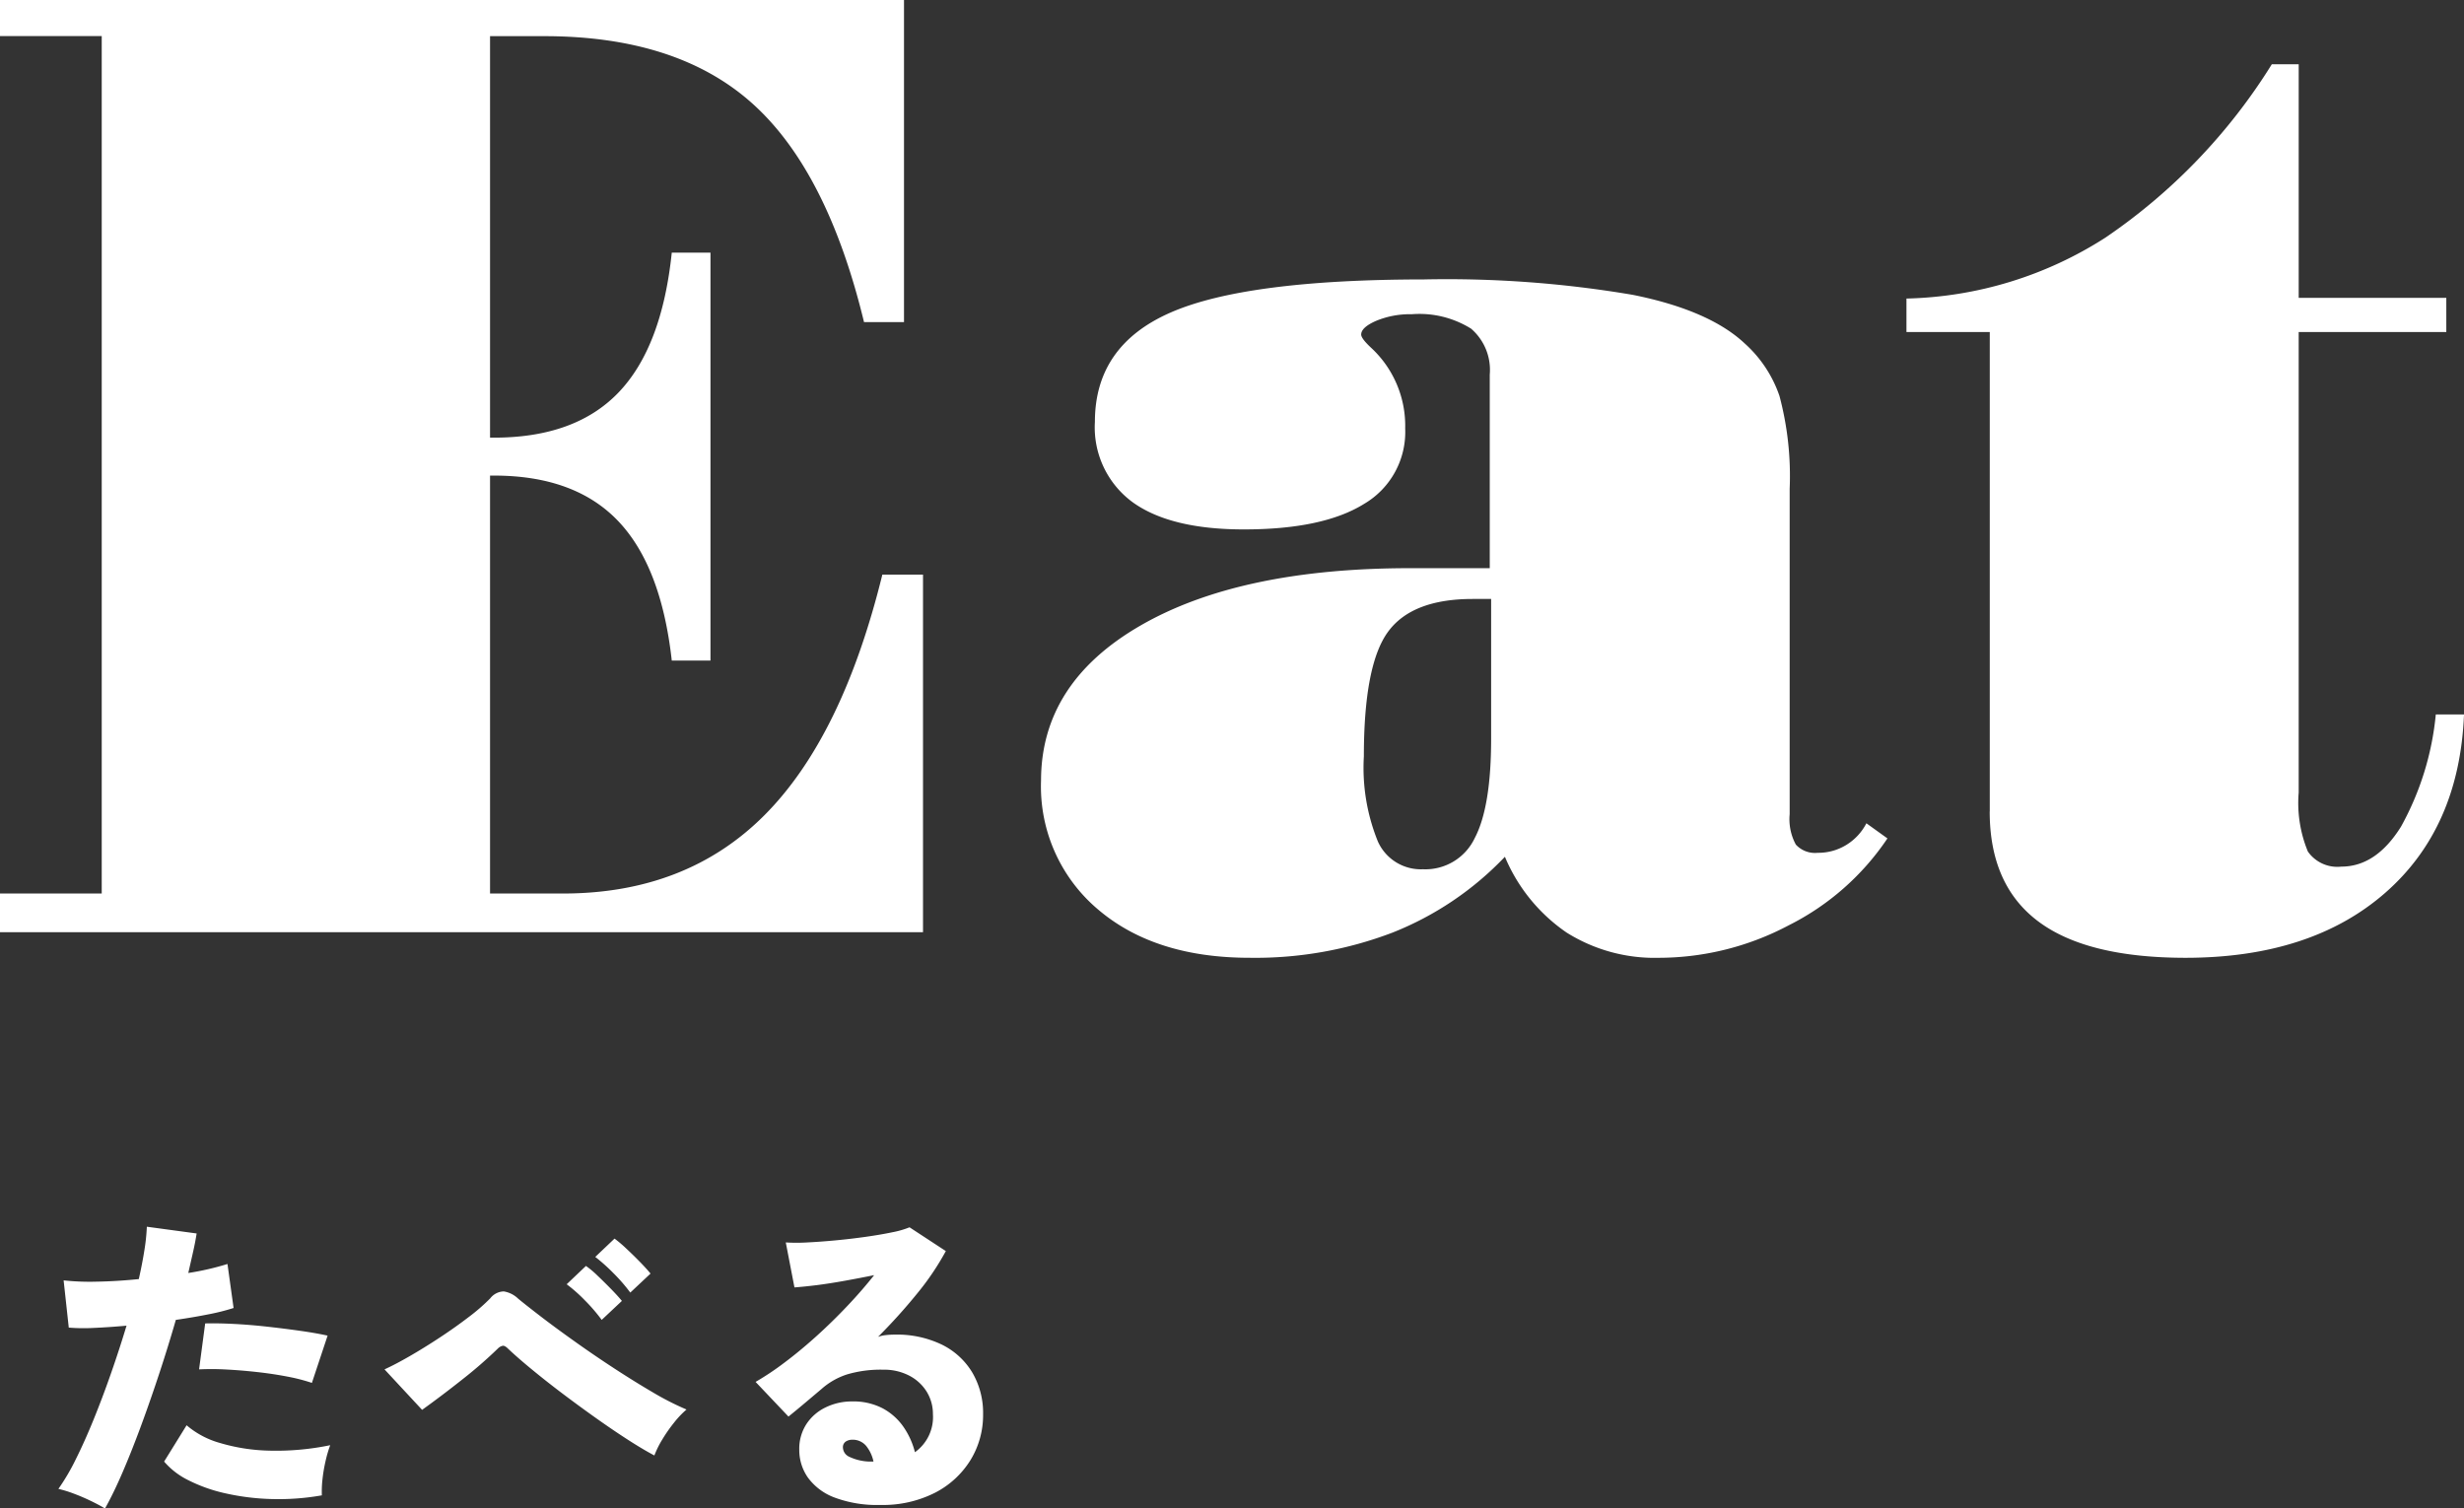
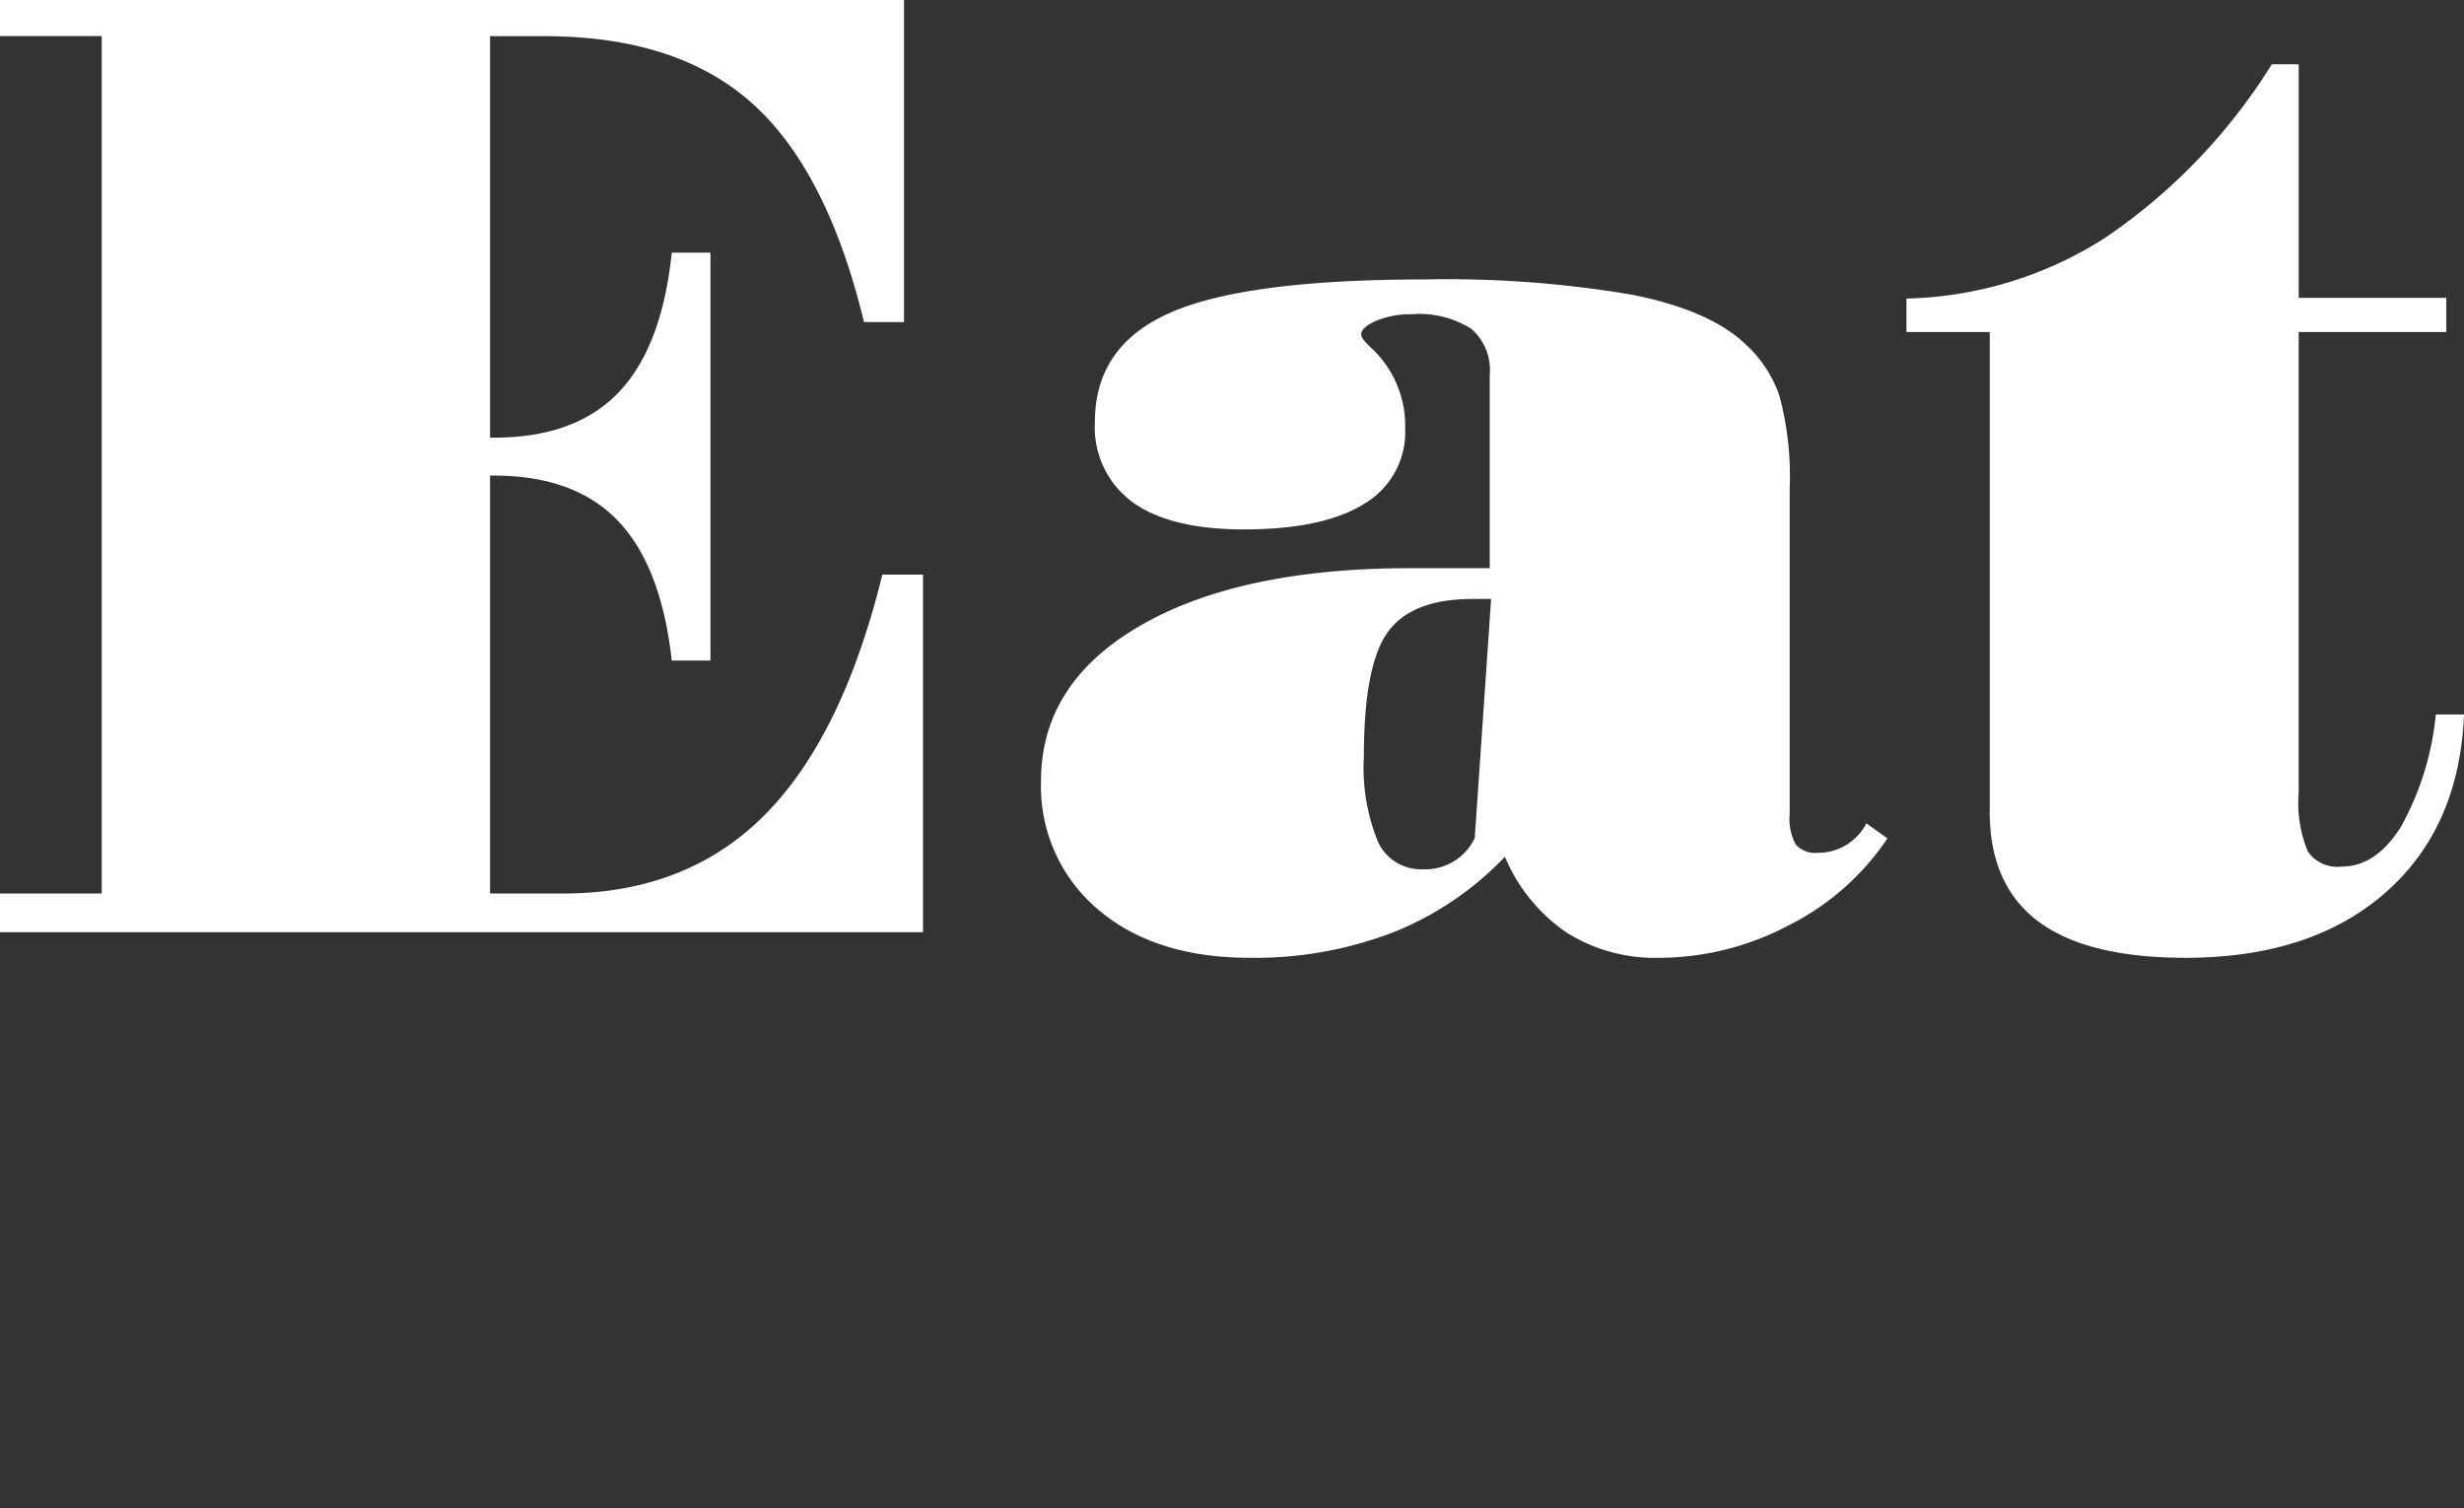
<svg xmlns="http://www.w3.org/2000/svg" width="168.727" height="103.294" viewBox="0 0 168.727 103.294">
  <rect x="0" y="0" width="168.727" height="103.294" fill="#333333" stroke="none" />
  <g transform="translate(16375 -4499)">
-     <path d="M65.137-63.834v22.057H62.4q-2.516-10.377-7.659-14.981t-14.263-4.6H36.791v27.492h.27q5.57,0,8.535-3.1t3.639-9.568h2.65V-18.6h-2.65q-.719-6.469-3.684-9.568t-8.49-3.1h-.27V-2.65h4.986Q50.223-2.65,55.568-8t8.086-16.486h2.785V0H3.234V-2.65H10.2V-61.363H3.234v-2.471ZM105.342-22.82h-1.258q-4.178,0-5.817,2.269t-1.64,8.513a13.406,13.406,0,0,0,.966,5.84,3.227,3.227,0,0,0,3.077,1.887,3.742,3.742,0,0,0,3.549-2.134q1.123-2.134,1.123-6.806Zm25.7,15.363,1.438,1.033a17.683,17.683,0,0,1-6.761,5.952,19.05,19.05,0,0,1-8.872,2.224A11.332,11.332,0,0,1,110.508.022a11.82,11.82,0,0,1-4.223-5.188A21.61,21.61,0,0,1,98.6.022a26.352,26.352,0,0,1-9.793,1.729q-6.514,0-10.4-3.324a11.013,11.013,0,0,1-3.886-8.8q0-6.693,6.806-10.624t18.485-3.931h5.436V-38.184a3.723,3.723,0,0,0-1.28-3.145,6.68,6.68,0,0,0-4.065-.988,6.046,6.046,0,0,0-2.426.449q-1.033.449-1.033.943,0,.27.674.9A7.273,7.273,0,0,1,99.457-34.5a5.708,5.708,0,0,1-2.808,5.166q-2.808,1.752-8.243,1.752-5.031,0-7.614-1.864a6.353,6.353,0,0,1-2.583-5.5q0-5.211,5.166-7.479T100.76-44.7a75.98,75.98,0,0,1,14.285,1.056q5.256,1.056,7.682,3.347a8.532,8.532,0,0,1,2.358,3.571,21.261,21.261,0,0,1,.7,6.356V-8.086A3.648,3.648,0,0,0,126.208-6a1.78,1.78,0,0,0,1.5.562,3.654,3.654,0,0,0,1.954-.539A3.741,3.741,0,0,0,131.037-7.457Zm8.445-.809V-41.1h-5.705v-2.291a26.3,26.3,0,0,0,13.634-4.178A39.612,39.612,0,0,0,158.8-59.432h1.842v15.992h10.107V-41.1H160.641V-9.568a8.709,8.709,0,0,0,.629,4.043,2.461,2.461,0,0,0,2.291,1.033q2.381,0,4.088-2.74a19.7,19.7,0,0,0,2.381-7.682h1.932Q171.646-7.143,166.57-2.7T152.914,1.752q-6.783,0-10.107-2.493T139.482-8.266Z" transform="translate(-16378.234 4562.834)" fill="#fff" />
-     <path d="M-29.392,1.254q-.4-.242-.968-.517T-31.515.242a8.207,8.207,0,0,0-1.067-.33,14.818,14.818,0,0,0,1.188-2.024q.616-1.232,1.232-2.75t1.188-3.157q.572-1.639,1.056-3.245-1.21.11-2.255.154a12.5,12.5,0,0,1-1.7-.022l-.352-3.234a16.662,16.662,0,0,0,2.255.088q1.375-.022,2.893-.176.242-1.078.385-1.991a13.247,13.247,0,0,0,.165-1.595l3.41.462q-.088.572-.242,1.254t-.33,1.452a18.473,18.473,0,0,0,2.684-.616l.418,3.014a14.624,14.624,0,0,1-1.7.429q-1.045.209-2.255.385-.506,1.76-1.111,3.6t-1.243,3.575q-.638,1.738-1.276,3.223T-29.392,1.254Zm14.85-.9a17.047,17.047,0,0,1-3.465.253A16.4,16.4,0,0,1-21.131.22a10.762,10.762,0,0,1-2.53-.891,5.228,5.228,0,0,1-1.683-1.287l1.54-2.486a6,6,0,0,0,2.277,1.21,12.766,12.766,0,0,0,3.4.528A18.249,18.249,0,0,0-13.97-3.08a8.223,8.223,0,0,0-.319,1.089A10.648,10.648,0,0,0-14.5-.737,7.275,7.275,0,0,0-14.542.352Zm-.682-7.7A12.485,12.485,0,0,0-16.9-7.777q-.968-.187-2.046-.308t-2.112-.176a18.242,18.242,0,0,0-1.892-.011l.418-3.146q.814-.022,1.925.033t2.3.187q1.188.132,2.277.286t1.881.33ZM8.228-2.376q-.792-.418-1.815-1.078T4.257-4.917Q3.124-5.72,2-6.567T-.1-8.217q-.979-.8-1.683-1.463Q-2-9.9-2.145-9.889a.638.638,0,0,0-.341.187A30.706,30.706,0,0,1-4.9-7.6Q-6.27-6.512-7.678-5.5l-2.574-2.772q.726-.33,1.716-.9t2.046-1.265q1.056-.693,1.98-1.4a13.211,13.211,0,0,0,1.5-1.3,1.209,1.209,0,0,1,.924-.473,1.843,1.843,0,0,1,.99.5q.506.418,1.507,1.188t2.3,1.694Q4-9.306,5.412-8.382T8.118-6.7a19.217,19.217,0,0,0,2.31,1.177,6.305,6.305,0,0,0-.847.891,10.4,10.4,0,0,0-.814,1.166A6.454,6.454,0,0,0,8.228-2.376ZM6.578-13.53a11.7,11.7,0,0,0-1.166-1.342,12.439,12.439,0,0,0-1.232-1.1L5.5-17.226a8.47,8.47,0,0,1,.792.671q.484.451.946.924t.726.8ZM4.62-11.66a11.742,11.742,0,0,0-1.144-1.331A10.512,10.512,0,0,0,2.222-14.1l1.32-1.254a6.313,6.313,0,0,1,.8.671q.473.451.935.924t.726.8ZM23.694,1.012A8.287,8.287,0,0,1,20.57.506,3.979,3.979,0,0,1,18.744-.858a3.286,3.286,0,0,1-.594-1.914,3.1,3.1,0,0,1,.5-1.771,3.253,3.253,0,0,1,1.32-1.133,4.089,4.089,0,0,1,1.793-.4,4.339,4.339,0,0,1,2.1.473,4.068,4.068,0,0,1,1.419,1.265A5.343,5.343,0,0,1,26.07-2.6a2.951,2.951,0,0,0,1.232-2.6,2.9,2.9,0,0,0-.418-1.529A3.052,3.052,0,0,0,25.7-7.832a3.724,3.724,0,0,0-1.8-.418,8.139,8.139,0,0,0-2.464.319,4.884,4.884,0,0,0-1.76,1l-1.056.891q-.638.539-1.21,1L15.158-7.414a19.185,19.185,0,0,0,1.991-1.331q1.067-.8,2.167-1.793T21.428-12.6q1.012-1.067,1.848-2.123-.99.2-2.013.385t-1.925.3q-.9.11-1.518.154l-.594-3.08a12.2,12.2,0,0,0,1.474,0q.9-.044,1.947-.143t2.057-.242q1.012-.143,1.8-.308A6.241,6.241,0,0,0,25.7-18l2.486,1.628a18.393,18.393,0,0,1-1.98,2.926,38.33,38.33,0,0,1-2.662,2.948,2.327,2.327,0,0,1,.539-.121,5.475,5.475,0,0,1,.6-.033,7.084,7.084,0,0,1,3.223.682A4.989,4.989,0,0,1,30-8.052a5.464,5.464,0,0,1,.737,2.86,5.887,5.887,0,0,1-.858,3.124A6.156,6.156,0,0,1,27.445.176,7.89,7.89,0,0,1,23.694,1.012Zm-.726-2.97h.264a2.541,2.541,0,0,0-.506-1.078,1.2,1.2,0,0,0-.968-.418.789.789,0,0,0-.418.121.462.462,0,0,0-.2.429.72.72,0,0,0,.407.605A3.444,3.444,0,0,0,22.968-1.958Z" transform="translate(-16338.418 4601.04)" fill="#fff" />
+     <path d="M65.137-63.834v22.057H62.4q-2.516-10.377-7.659-14.981t-14.263-4.6H36.791v27.492h.27q5.57,0,8.535-3.1t3.639-9.568h2.65V-18.6h-2.65q-.719-6.469-3.684-9.568t-8.49-3.1h-.27V-2.65h4.986Q50.223-2.65,55.568-8t8.086-16.486h2.785V0H3.234V-2.65H10.2V-61.363H3.234v-2.471ZM105.342-22.82h-1.258q-4.178,0-5.817,2.269t-1.64,8.513a13.406,13.406,0,0,0,.966,5.84,3.227,3.227,0,0,0,3.077,1.887,3.742,3.742,0,0,0,3.549-2.134Zm25.7,15.363,1.438,1.033a17.683,17.683,0,0,1-6.761,5.952,19.05,19.05,0,0,1-8.872,2.224A11.332,11.332,0,0,1,110.508.022a11.82,11.82,0,0,1-4.223-5.188A21.61,21.61,0,0,1,98.6.022a26.352,26.352,0,0,1-9.793,1.729q-6.514,0-10.4-3.324a11.013,11.013,0,0,1-3.886-8.8q0-6.693,6.806-10.624t18.485-3.931h5.436V-38.184a3.723,3.723,0,0,0-1.28-3.145,6.68,6.68,0,0,0-4.065-.988,6.046,6.046,0,0,0-2.426.449q-1.033.449-1.033.943,0,.27.674.9A7.273,7.273,0,0,1,99.457-34.5a5.708,5.708,0,0,1-2.808,5.166q-2.808,1.752-8.243,1.752-5.031,0-7.614-1.864a6.353,6.353,0,0,1-2.583-5.5q0-5.211,5.166-7.479T100.76-44.7a75.98,75.98,0,0,1,14.285,1.056q5.256,1.056,7.682,3.347a8.532,8.532,0,0,1,2.358,3.571,21.261,21.261,0,0,1,.7,6.356V-8.086A3.648,3.648,0,0,0,126.208-6a1.78,1.78,0,0,0,1.5.562,3.654,3.654,0,0,0,1.954-.539A3.741,3.741,0,0,0,131.037-7.457Zm8.445-.809V-41.1h-5.705v-2.291a26.3,26.3,0,0,0,13.634-4.178A39.612,39.612,0,0,0,158.8-59.432h1.842v15.992h10.107V-41.1H160.641V-9.568a8.709,8.709,0,0,0,.629,4.043,2.461,2.461,0,0,0,2.291,1.033q2.381,0,4.088-2.74a19.7,19.7,0,0,0,2.381-7.682h1.932Q171.646-7.143,166.57-2.7T152.914,1.752q-6.783,0-10.107-2.493T139.482-8.266Z" transform="translate(-16378.234 4562.834)" fill="#fff" />
  </g>
</svg>